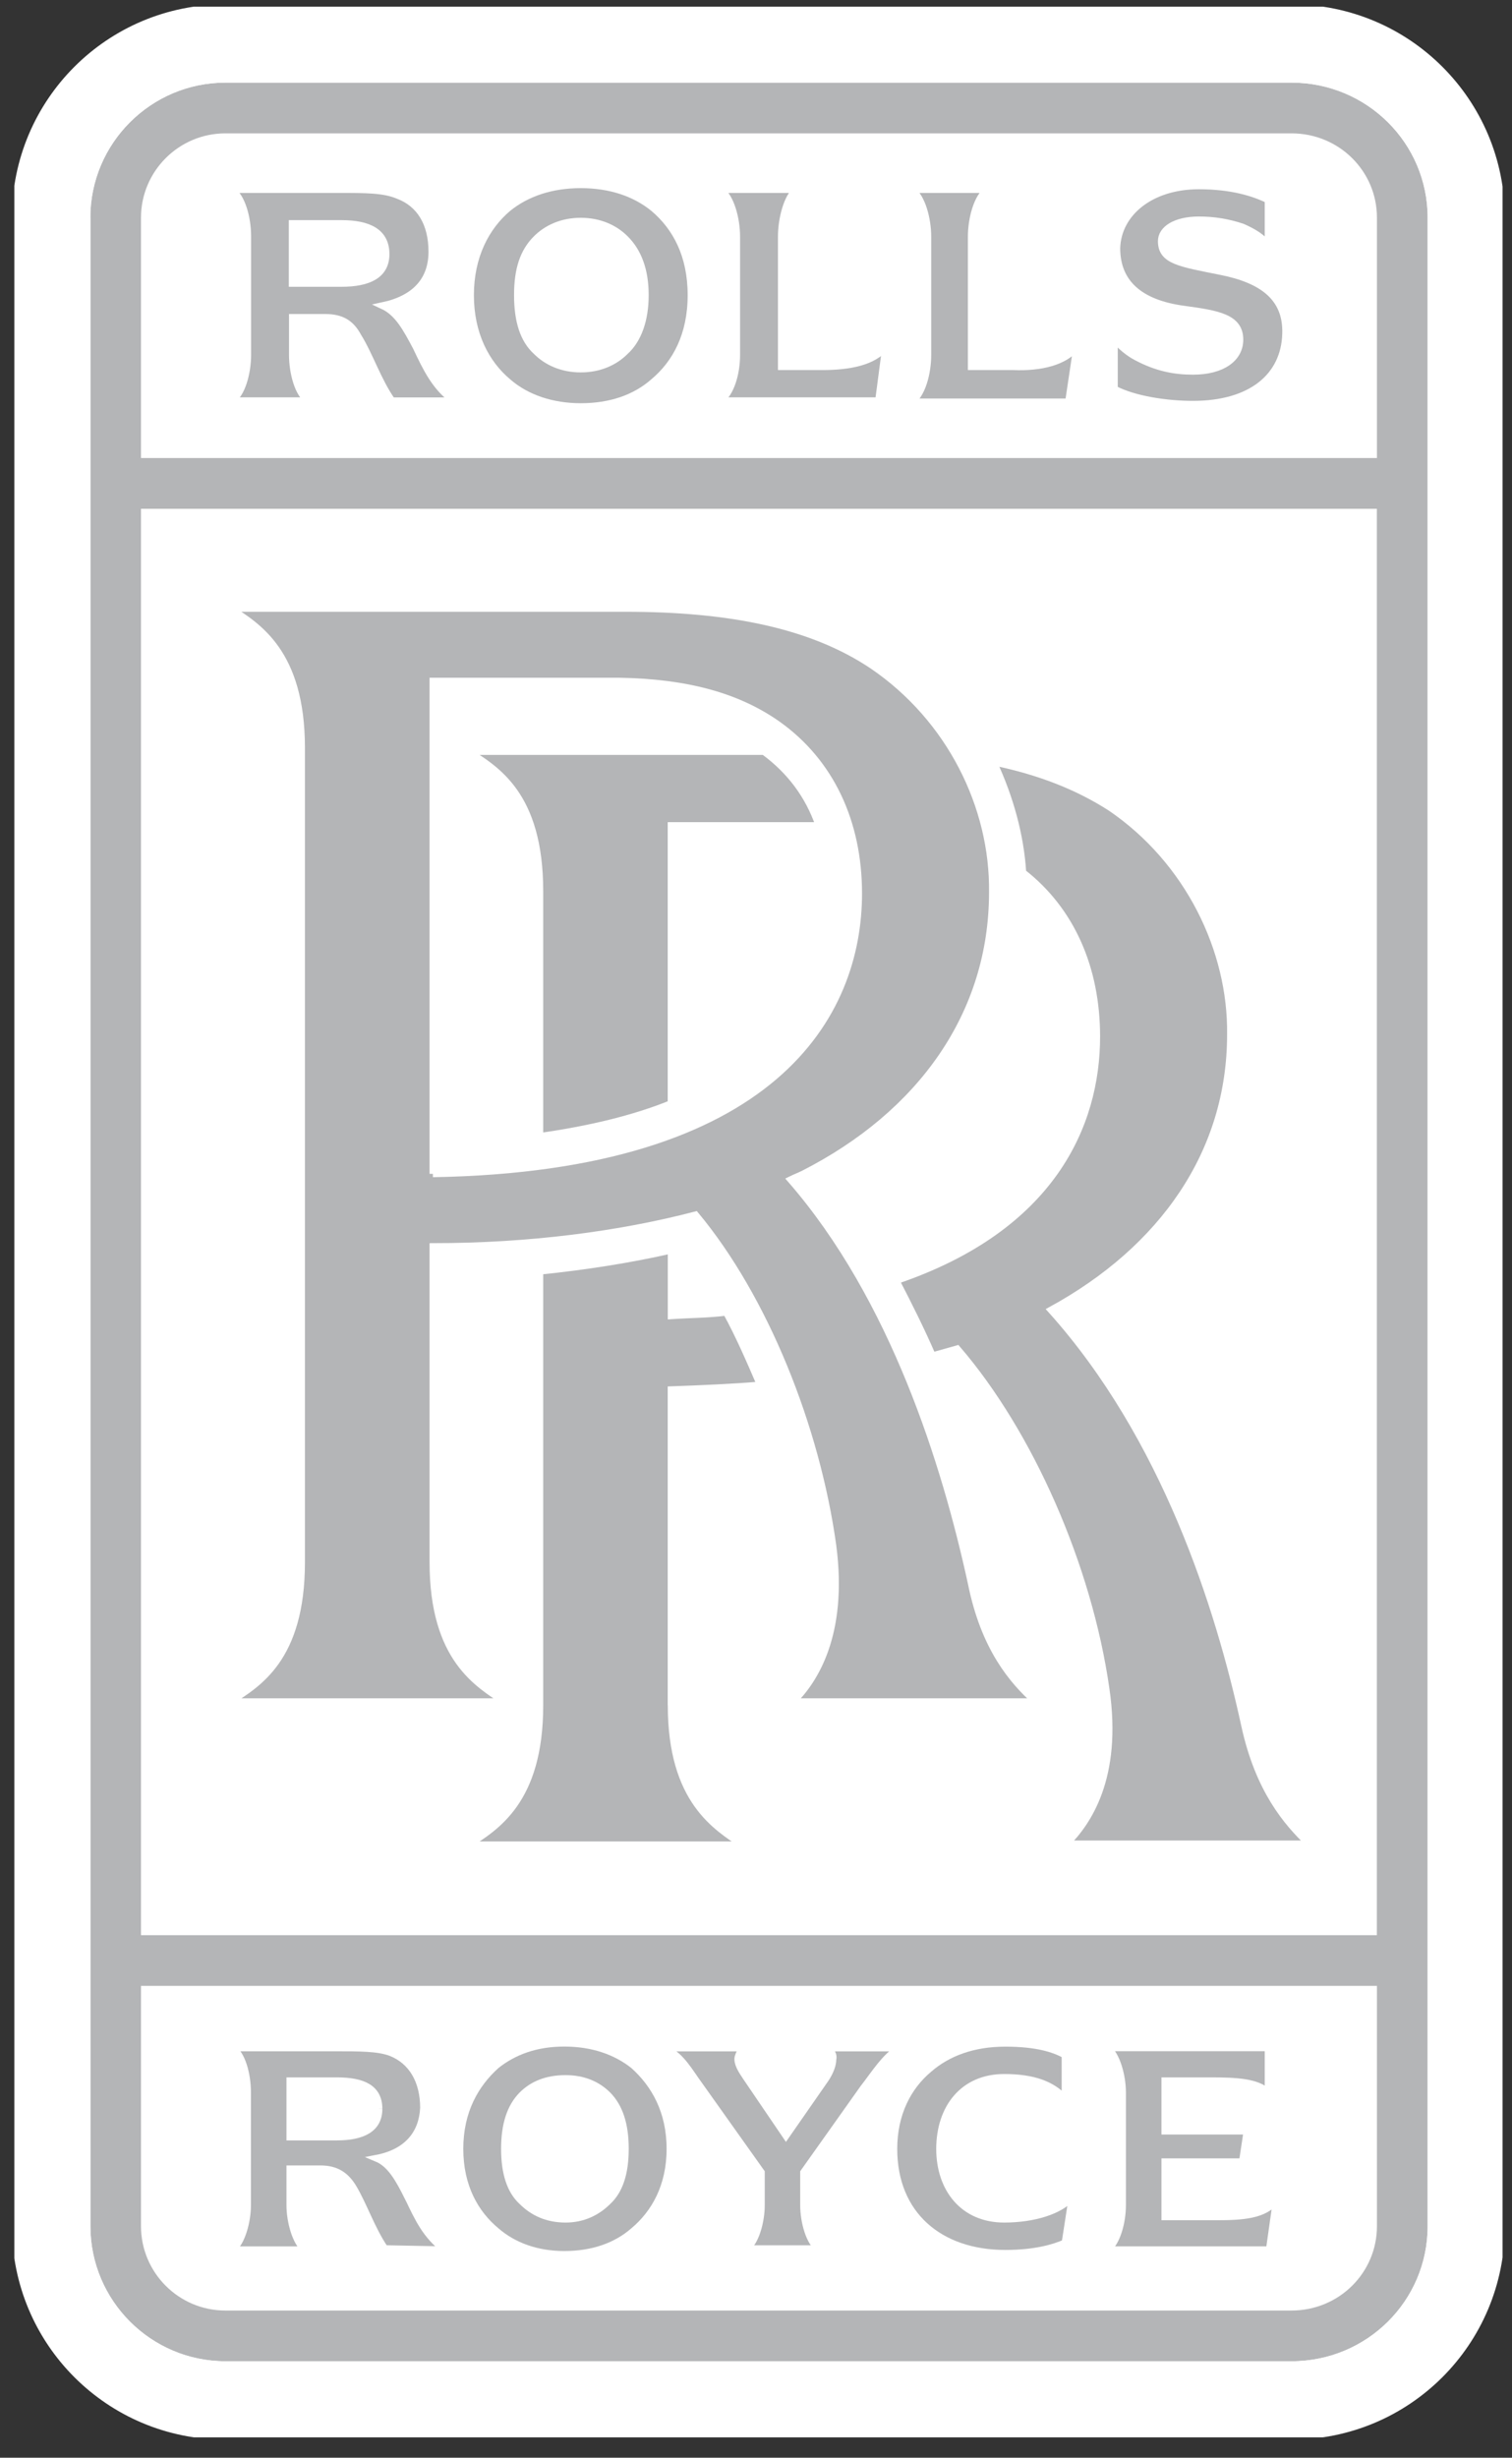
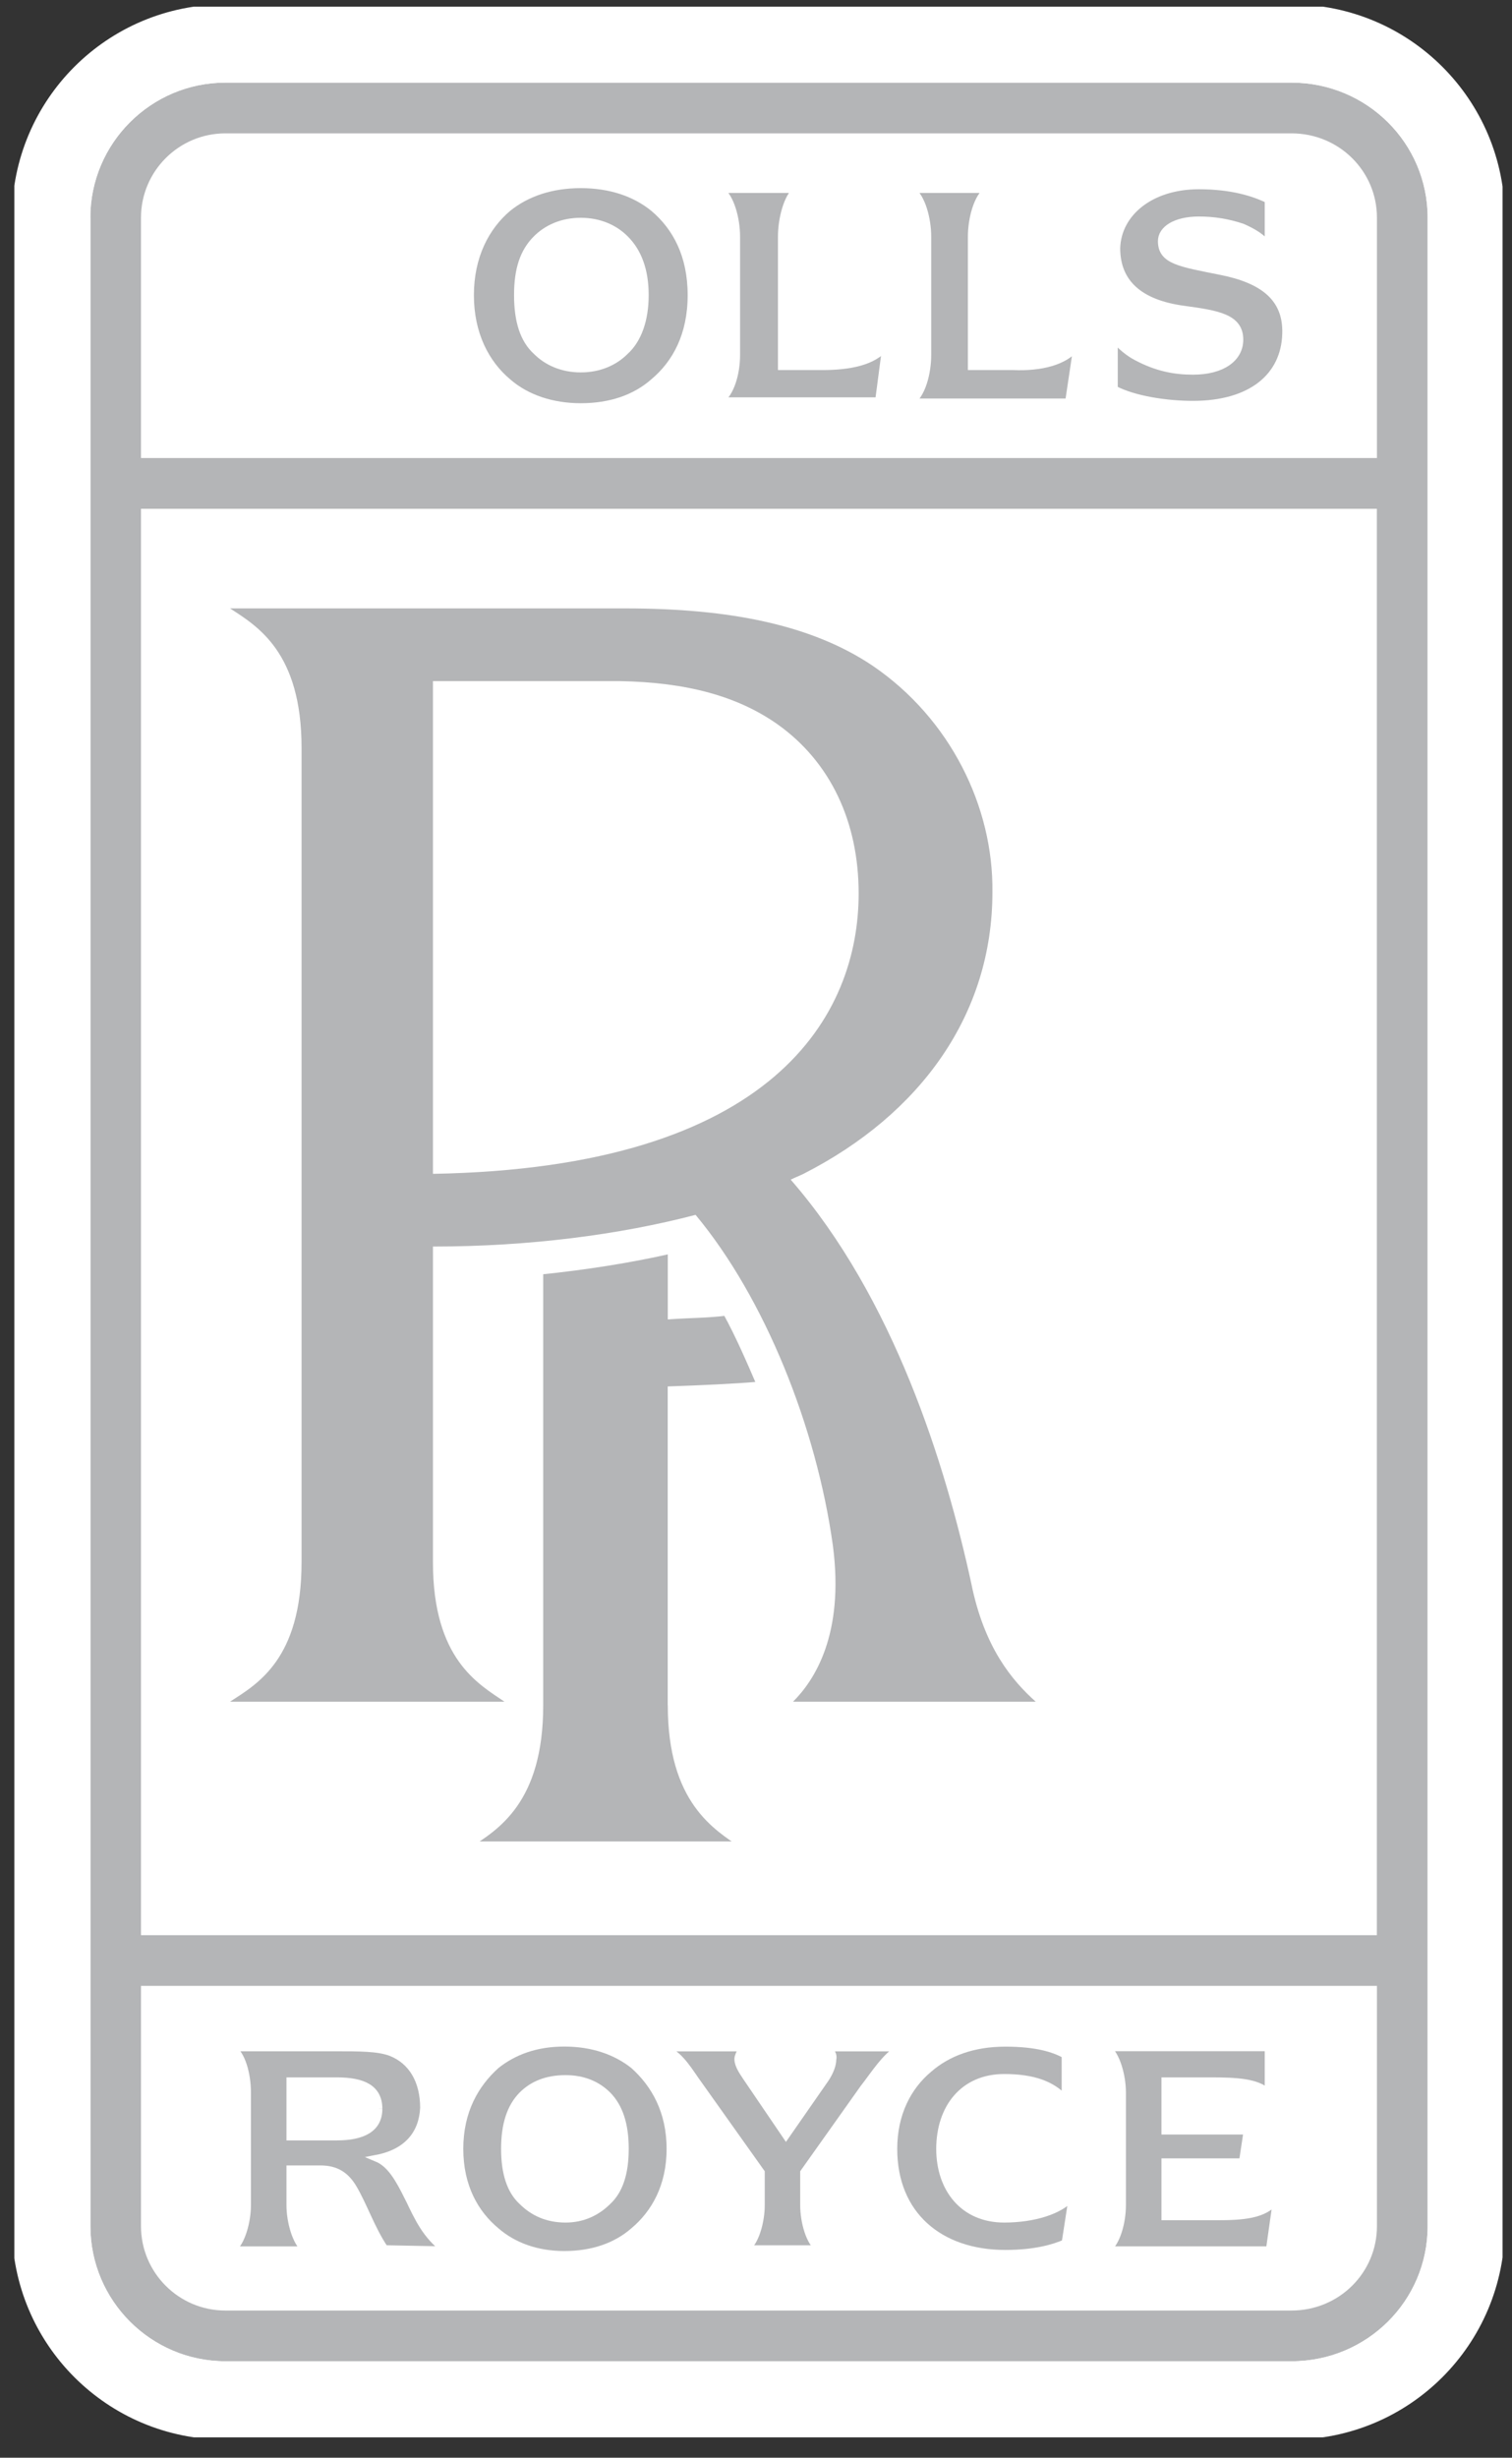
<svg xmlns="http://www.w3.org/2000/svg" width="56" height="91" viewBox="0 0 56 91" fill="none">
  <rect x="0" y="0" width="56" height="91" fill="#333333" stroke="none" />
  <g clip-path="url(#clip0_178_842)">
    <path d="M3.22 8.061C3.22 5.238 5.522 2.935 8.345 2.935H47.834C50.702 2.935 53.001 5.238 53.001 8.061V82.428C53.001 85.255 50.702 87.554 47.834 87.554H8.348C5.522 87.554 3.223 85.251 3.223 82.428V8.061" fill="#B4B5B7" />
    <path d="M3.22 8.061C3.22 5.238 5.522 2.935 8.345 2.935H47.834C50.702 2.935 53.001 5.238 53.001 8.061V82.428C53.001 85.255 50.702 87.554 47.834 87.554H8.348C5.522 87.554 3.223 85.251 3.223 82.428V8.061" stroke="white" stroke-width="0.25" stroke-miterlimit="10" />
    <path d="M5.347 16.834V8.058C5.347 6.408 6.695 5.063 8.345 5.063H47.834C49.528 5.063 50.873 6.408 50.873 8.058V16.834H5.347Z" fill="white" stroke="white" stroke-width="0.25" stroke-miterlimit="10" />
    <path d="M50.87 18.964H5.347V71.528H50.87V18.964Z" fill="white" stroke="white" stroke-width="0.25" stroke-miterlimit="10" />
    <path d="M41.274 12.534C41.448 12.793 41.838 13.099 42.097 13.227C42.837 13.62 43.492 13.748 44.184 13.748C45.27 13.748 45.922 13.271 45.922 12.575C45.922 11.748 45.095 11.617 43.838 11.446C42.231 11.227 41.364 10.488 41.364 9.187C41.405 7.883 42.624 6.882 44.403 6.882C45.616 6.882 46.443 7.144 46.967 7.403V9.097C46.792 8.794 46.403 8.576 46.013 8.404C45.488 8.229 44.967 8.142 44.403 8.142C43.532 8.142 43.011 8.488 43.011 8.928C43.011 9.664 43.707 9.752 45.226 10.057C46.746 10.36 47.66 11.015 47.616 12.36C47.572 13.923 46.356 14.968 44.184 14.968C43.227 14.968 42.013 14.793 41.274 14.403V12.534Z" fill="#B4B5B7" stroke="white" stroke-width="0.25" stroke-miterlimit="10" />
-     <path d="M14.298 9.409C14.298 10.192 13.646 10.494 12.647 10.494H10.822V8.276H12.647C13.646 8.276 14.298 8.582 14.298 9.409ZM15.427 12.881C15.037 12.145 14.735 11.58 14.17 11.318C15.386 11.059 15.995 10.363 15.995 9.321C15.995 8.279 15.558 7.543 14.738 7.237C14.217 7.019 13.562 7.019 12.563 7.019H8.567C8.96 7.278 9.175 8.061 9.175 8.757V13.143C9.175 13.795 8.96 14.622 8.567 14.837H11.431C11.041 14.619 10.829 13.792 10.829 13.143V11.752H12.042C12.654 11.752 13 11.97 13.259 12.45C13.693 13.143 13.998 14.101 14.519 14.84H16.819C16.126 14.363 15.777 13.623 15.427 12.884V12.881Z" fill="#B4B5B7" stroke="white" stroke-width="0.25" stroke-miterlimit="10" />
    <path d="M21.51 15.055C22.593 15.055 23.51 14.749 24.203 14.141C25.029 13.449 25.594 12.403 25.594 10.928C25.594 9.452 25.033 8.41 24.203 7.711C23.51 7.147 22.593 6.841 21.51 6.841C20.428 6.841 19.514 7.147 18.815 7.711C17.994 8.407 17.427 9.496 17.427 10.928C17.427 12.36 17.991 13.449 18.815 14.141C19.514 14.749 20.468 15.055 21.51 15.055ZM19.86 13.012C19.383 12.578 19.164 11.883 19.164 10.925C19.164 9.967 19.383 9.318 19.86 8.841C20.25 8.448 20.815 8.189 21.51 8.189C22.206 8.189 22.771 8.448 23.161 8.841C23.641 9.318 23.9 10.011 23.9 10.925C23.9 11.839 23.641 12.575 23.161 13.012C22.771 13.405 22.206 13.664 21.51 13.664C20.815 13.664 20.25 13.405 19.86 13.012Z" fill="#B4B5B7" stroke="white" stroke-width="0.25" stroke-miterlimit="10" />
    <path d="M32.804 12.837C32.367 13.405 31.456 13.577 30.458 13.577H28.938V8.757C28.938 8.105 29.154 7.278 29.5 7.019H26.677C27.067 7.278 27.285 8.105 27.285 8.757V13.143C27.285 13.839 27.064 14.575 26.677 14.837H32.538L32.801 12.837" fill="#B4B5B7" />
    <path d="M32.804 12.837C32.367 13.405 31.456 13.577 30.458 13.577H28.938V8.757C28.938 8.105 29.154 7.278 29.5 7.019H26.677C27.067 7.278 27.285 8.105 27.285 8.757V13.143C27.285 13.839 27.064 14.575 26.677 14.837H32.538L32.801 12.837" stroke="white" stroke-width="0.25" stroke-miterlimit="10" />
    <path d="M39.882 12.837C39.446 13.405 38.535 13.62 37.536 13.577H35.973V8.757C35.973 8.105 36.189 7.278 36.582 7.019H33.755C34.145 7.278 34.364 8.105 34.364 8.757V13.143C34.364 13.839 34.142 14.622 33.755 14.881H39.574L39.879 12.84" fill="#B4B5B7" />
    <path d="M39.882 12.837C39.446 13.405 38.535 13.62 37.536 13.577H35.973V8.757C35.973 8.105 36.189 7.278 36.582 7.019H33.755C34.145 7.278 34.364 8.105 34.364 8.757V13.143C34.364 13.839 34.142 14.622 33.755 14.881H39.574L39.879 12.84" stroke="white" stroke-width="0.25" stroke-miterlimit="10" />
    <path d="M55.609 8.061C55.609 3.762 52.133 0.287 47.834 0.287H8.348C4.046 0.284 0.568 3.759 0.568 8.061V82.428C0.568 86.733 4.043 90.206 8.345 90.206H47.834C52.133 90.206 55.609 86.733 55.609 82.428V8.061ZM3.22 8.061C3.22 5.238 5.522 2.935 8.345 2.935H47.834C50.701 2.935 53.001 5.238 53.001 8.061V82.428C53.001 85.255 50.701 87.554 47.834 87.554H8.348C5.522 87.554 3.223 85.251 3.223 82.428V8.061H3.22Z" fill="white" stroke="white" stroke-width="0.25" stroke-miterlimit="10" />
    <path d="M5.347 73.655V82.428C5.347 84.084 6.695 85.426 8.345 85.426H47.834C49.528 85.426 50.873 84.081 50.873 82.428V73.655H5.347Z" fill="white" stroke="white" stroke-width="0.25" stroke-miterlimit="10" />
    <path d="M24.855 63.142V51.456C25.984 51.415 27.07 51.371 28.159 51.281C27.765 50.367 27.375 49.459 26.898 48.589C26.246 48.673 25.553 48.673 24.858 48.72V46.29C23.339 46.636 21.688 46.895 19.994 47.069V63.142C19.994 66.702 18.341 67.659 17.343 68.308H27.506C26.555 67.656 24.858 66.699 24.858 63.142" fill="#B4B5B7" />
    <path d="M24.855 63.142V51.456C25.984 51.415 27.07 51.371 28.159 51.281C27.765 50.367 27.375 49.459 26.898 48.589C26.246 48.673 25.553 48.673 24.858 48.72V46.29C23.339 46.636 21.688 46.895 19.994 47.069V63.142C19.994 66.702 18.341 67.659 17.343 68.308H27.506C26.555 67.656 24.858 66.699 24.858 63.142" stroke="white" stroke-width="0.25" stroke-miterlimit="10" />
-     <path d="M48.486 68.271C47.663 67.488 46.615 66.271 46.097 63.885C45.142 59.495 43.142 53.197 38.928 48.505C43.055 46.249 45.573 42.683 45.573 38.3C45.613 35.171 44.01 31.87 41.143 29.914C39.926 29.128 38.494 28.564 36.797 28.217C37.405 29.521 37.795 30.913 37.883 32.304C39.661 33.692 40.619 35.823 40.619 38.384C40.619 41.641 38.968 45.463 33.191 47.419C33.665 48.33 34.142 49.288 34.535 50.199C34.841 50.114 35.144 50.027 35.453 49.94C38.145 53.069 40.313 57.976 40.965 62.537C41.445 65.841 40.272 67.488 39.492 68.274H48.483" fill="#B4B5B7" />
    <path d="M48.486 68.271C47.663 67.488 46.615 66.271 46.097 63.885C45.142 59.495 43.142 53.197 38.928 48.505C43.055 46.249 45.573 42.683 45.573 38.3C45.613 35.171 44.01 31.87 41.143 29.914C39.926 29.128 38.494 28.564 36.797 28.217C37.405 29.521 37.795 30.913 37.883 32.304C39.661 33.692 40.619 35.823 40.619 38.384C40.619 41.641 38.968 45.463 33.191 47.419C33.665 48.33 34.142 49.288 34.535 50.199C34.841 50.114 35.144 50.027 35.453 49.94C38.145 53.069 40.313 57.976 40.965 62.537C41.445 65.841 40.272 67.488 39.492 68.274H48.483" stroke="white" stroke-width="0.25" stroke-miterlimit="10" />
    <path d="M16.035 43.463V25.219H22.939C25.46 25.263 27.329 25.784 28.804 26.823C30.757 28.214 31.802 30.429 31.802 33.081C31.802 37.551 28.714 43.245 16.032 43.463M38.363 63.011C37.493 62.231 36.454 61.014 35.973 58.625C35.019 54.239 33.106 48.068 29.285 43.678C29.456 43.594 29.587 43.547 29.759 43.463C34.105 41.248 36.756 37.554 36.756 33.037C36.797 29.867 35.19 26.607 32.326 24.654C30.068 23.135 27.026 22.527 23.158 22.527H8.52C9.518 23.179 11.169 24.134 11.169 27.693V57.842C11.169 61.445 9.518 62.359 8.52 63.008H18.684C17.729 62.356 16.035 61.445 16.035 57.842V46.155C19.598 46.155 22.939 45.719 25.762 44.982C28.33 48.068 30.239 52.844 30.848 57.23C31.281 60.537 30.152 62.228 29.372 63.008H38.363V63.011Z" fill="#B4B5B7" />
-     <path d="M16.035 43.463V25.219H22.939C25.46 25.263 27.329 25.784 28.804 26.823C30.757 28.214 31.802 30.429 31.802 33.081C31.802 37.551 28.714 43.245 16.032 43.463M38.363 63.011C37.493 62.231 36.454 61.014 35.973 58.625C35.019 54.239 33.106 48.068 29.285 43.678C29.456 43.594 29.587 43.547 29.759 43.463C34.105 41.248 36.756 37.554 36.756 33.037C36.797 29.867 35.19 26.607 32.326 24.654C30.068 23.135 27.026 22.527 23.158 22.527H8.52C9.518 23.179 11.169 24.134 11.169 27.693V57.842C11.169 61.445 9.518 62.359 8.52 63.008H18.684C17.729 62.356 16.035 61.445 16.035 57.842V46.155C19.598 46.155 22.939 45.719 25.762 44.982C28.33 48.068 30.239 52.844 30.848 57.23C31.281 60.537 30.152 62.228 29.372 63.008H38.363V63.011Z" stroke="white" stroke-width="0.25" stroke-miterlimit="10" />
-     <path d="M24.855 40.861V30.567H30.33C29.94 29.434 29.244 28.523 28.293 27.827H17.343C18.341 28.479 19.994 29.393 19.994 32.997V42.075C21.819 41.816 23.466 41.426 24.858 40.861" fill="#B4B5B7" />
    <path d="M24.855 40.861V30.567H30.33C29.94 29.434 29.244 28.523 28.293 27.827H17.343C18.341 28.479 19.994 29.393 19.994 32.997V42.075C21.819 41.816 23.466 41.426 24.858 40.861" stroke="white" stroke-width="0.25" stroke-miterlimit="10" />
    <path d="M34.8 79.564C34.8 81.037 35.671 82.169 37.19 82.169C38.276 82.169 39.274 81.867 39.708 81.346L39.446 83.043C39.056 83.214 38.36 83.433 37.234 83.433C34.8 83.433 33.106 81.998 33.106 79.567C33.106 78.266 33.627 77.265 34.407 76.613C35.103 76.005 36.058 75.655 37.234 75.655C38.41 75.655 39.056 75.874 39.446 76.092V77.702C38.971 77.181 38.276 76.919 37.19 76.919C35.671 76.919 34.8 78.051 34.8 79.57" fill="#B4B5B7" />
    <path d="M34.8 79.564C34.8 81.037 35.671 82.169 37.19 82.169C38.276 82.169 39.274 81.867 39.708 81.346L39.446 83.043C39.056 83.214 38.36 83.433 37.234 83.433C34.8 83.433 33.106 81.998 33.106 79.567C33.106 78.266 33.627 77.265 34.407 76.613C35.103 76.005 36.058 75.655 37.234 75.655C38.41 75.655 39.056 75.874 39.446 76.092V77.702C38.971 77.181 38.276 76.919 37.19 76.919C35.671 76.919 34.8 78.051 34.8 79.57" stroke="white" stroke-width="0.25" stroke-miterlimit="10" />
    <path d="M14.036 78.085C14.036 78.825 13.431 79.127 12.473 79.127H10.735V77.043H12.473C13.427 77.043 14.036 77.302 14.036 78.082M15.121 81.389C14.775 80.693 14.469 80.129 13.948 79.913C15.081 79.695 15.642 78.999 15.686 78.045C15.686 77.046 15.252 76.307 14.469 76.001C13.992 75.827 13.34 75.827 12.382 75.827H8.604C8.954 76.045 9.169 76.784 9.169 77.477V81.651C9.169 82.256 8.954 83.043 8.604 83.301H11.297C10.954 83.043 10.735 82.26 10.735 81.651V80.303H11.864C12.473 80.303 12.819 80.562 13.084 80.999C13.474 81.654 13.777 82.562 14.254 83.258L16.472 83.301C15.773 82.784 15.474 82.125 15.124 81.389H15.121Z" fill="#B4B5B7" />
    <path d="M14.036 78.085C14.036 78.825 13.431 79.127 12.473 79.127H10.735V77.043H12.473C13.427 77.043 14.036 77.302 14.036 78.082M15.121 81.389C14.775 80.693 14.469 80.129 13.948 79.913C15.081 79.695 15.642 78.999 15.686 78.045C15.686 77.046 15.252 76.307 14.469 76.001C13.992 75.827 13.34 75.827 12.382 75.827H8.604C8.954 76.045 9.169 76.784 9.169 77.477V81.651C9.169 82.256 8.954 83.043 8.604 83.301H11.297C10.954 83.043 10.735 82.26 10.735 81.651V80.303H11.864C12.473 80.303 12.819 80.562 13.084 80.999C13.474 81.654 13.777 82.562 14.254 83.258L16.472 83.301C15.773 82.784 15.474 82.125 15.124 81.389H15.121Z" stroke="white" stroke-width="0.25" stroke-miterlimit="10" />
    <path d="M20.902 83.473C21.941 83.473 22.811 83.171 23.463 82.603C24.243 81.951 24.814 80.95 24.814 79.564C24.814 78.179 24.246 77.175 23.463 76.476C22.811 75.958 21.944 75.652 20.902 75.652C19.86 75.652 19.03 75.958 18.381 76.476C17.602 77.175 17.034 78.173 17.034 79.564C17.034 80.956 17.598 81.954 18.381 82.603C19.033 83.168 19.901 83.473 20.902 83.473ZM19.336 81.52C18.902 81.124 18.684 80.475 18.684 79.564C18.684 78.653 18.902 78.005 19.336 77.565C19.729 77.175 20.25 76.96 20.946 76.96C21.598 76.96 22.119 77.178 22.509 77.565C22.942 78.005 23.161 78.65 23.161 79.564C23.161 80.478 22.942 81.124 22.509 81.52C22.116 81.91 21.595 82.169 20.946 82.169C20.25 82.169 19.729 81.91 19.336 81.52Z" fill="#B4B5B7" stroke="white" stroke-width="0.25" stroke-miterlimit="10" />
    <path d="M30.629 75.827C30.807 75.958 30.891 76.089 30.848 76.26C30.848 76.438 30.76 76.697 30.589 76.959L29.11 79.087L27.634 76.915C27.46 76.656 27.291 76.398 27.332 76.176C27.372 76.045 27.419 75.917 27.591 75.83H24.593C25.11 76.048 25.373 76.438 25.762 77.006L28.199 80.434V81.654C28.199 82.26 27.981 83.046 27.634 83.261H30.327C29.98 83.046 29.762 82.263 29.762 81.654V80.434L31.98 77.308C32.326 76.875 32.807 76.092 33.328 75.83H30.632" fill="#B4B5B7" />
    <path d="M30.629 75.827C30.807 75.958 30.891 76.089 30.848 76.26C30.848 76.438 30.76 76.697 30.589 76.959L29.11 79.087L27.634 76.915C27.46 76.656 27.291 76.398 27.332 76.176C27.372 76.045 27.419 75.917 27.591 75.83H24.593C25.11 76.048 25.373 76.438 25.762 77.006L28.199 80.434V81.654C28.199 82.26 27.981 83.046 27.634 83.261H30.327C29.98 83.046 29.762 82.263 29.762 81.654V80.434L31.98 77.308C32.326 76.875 32.807 76.092 33.328 75.83H30.632" stroke="white" stroke-width="0.25" stroke-miterlimit="10" />
    <path d="M45.055 82.082H43.142V80.042H46.013L46.184 78.909H43.142V77.043H44.836C45.794 77.043 46.574 77.084 46.967 77.474V75.824H41.015C41.361 76.086 41.576 76.869 41.576 77.474V81.648C41.576 82.297 41.361 83.04 41.015 83.299H47.011L47.27 81.47C46.833 82.035 46.013 82.082 45.055 82.082Z" fill="#B4B5B7" stroke="white" stroke-width="0.25" stroke-miterlimit="10" />
  </g>
  <defs>
    <clipPath id="clip0_178_842">
      <rect width="55.119" height="90" fill="white" transform="translate(0.531 0.246)" />
    </clipPath>
  </defs>
</svg>